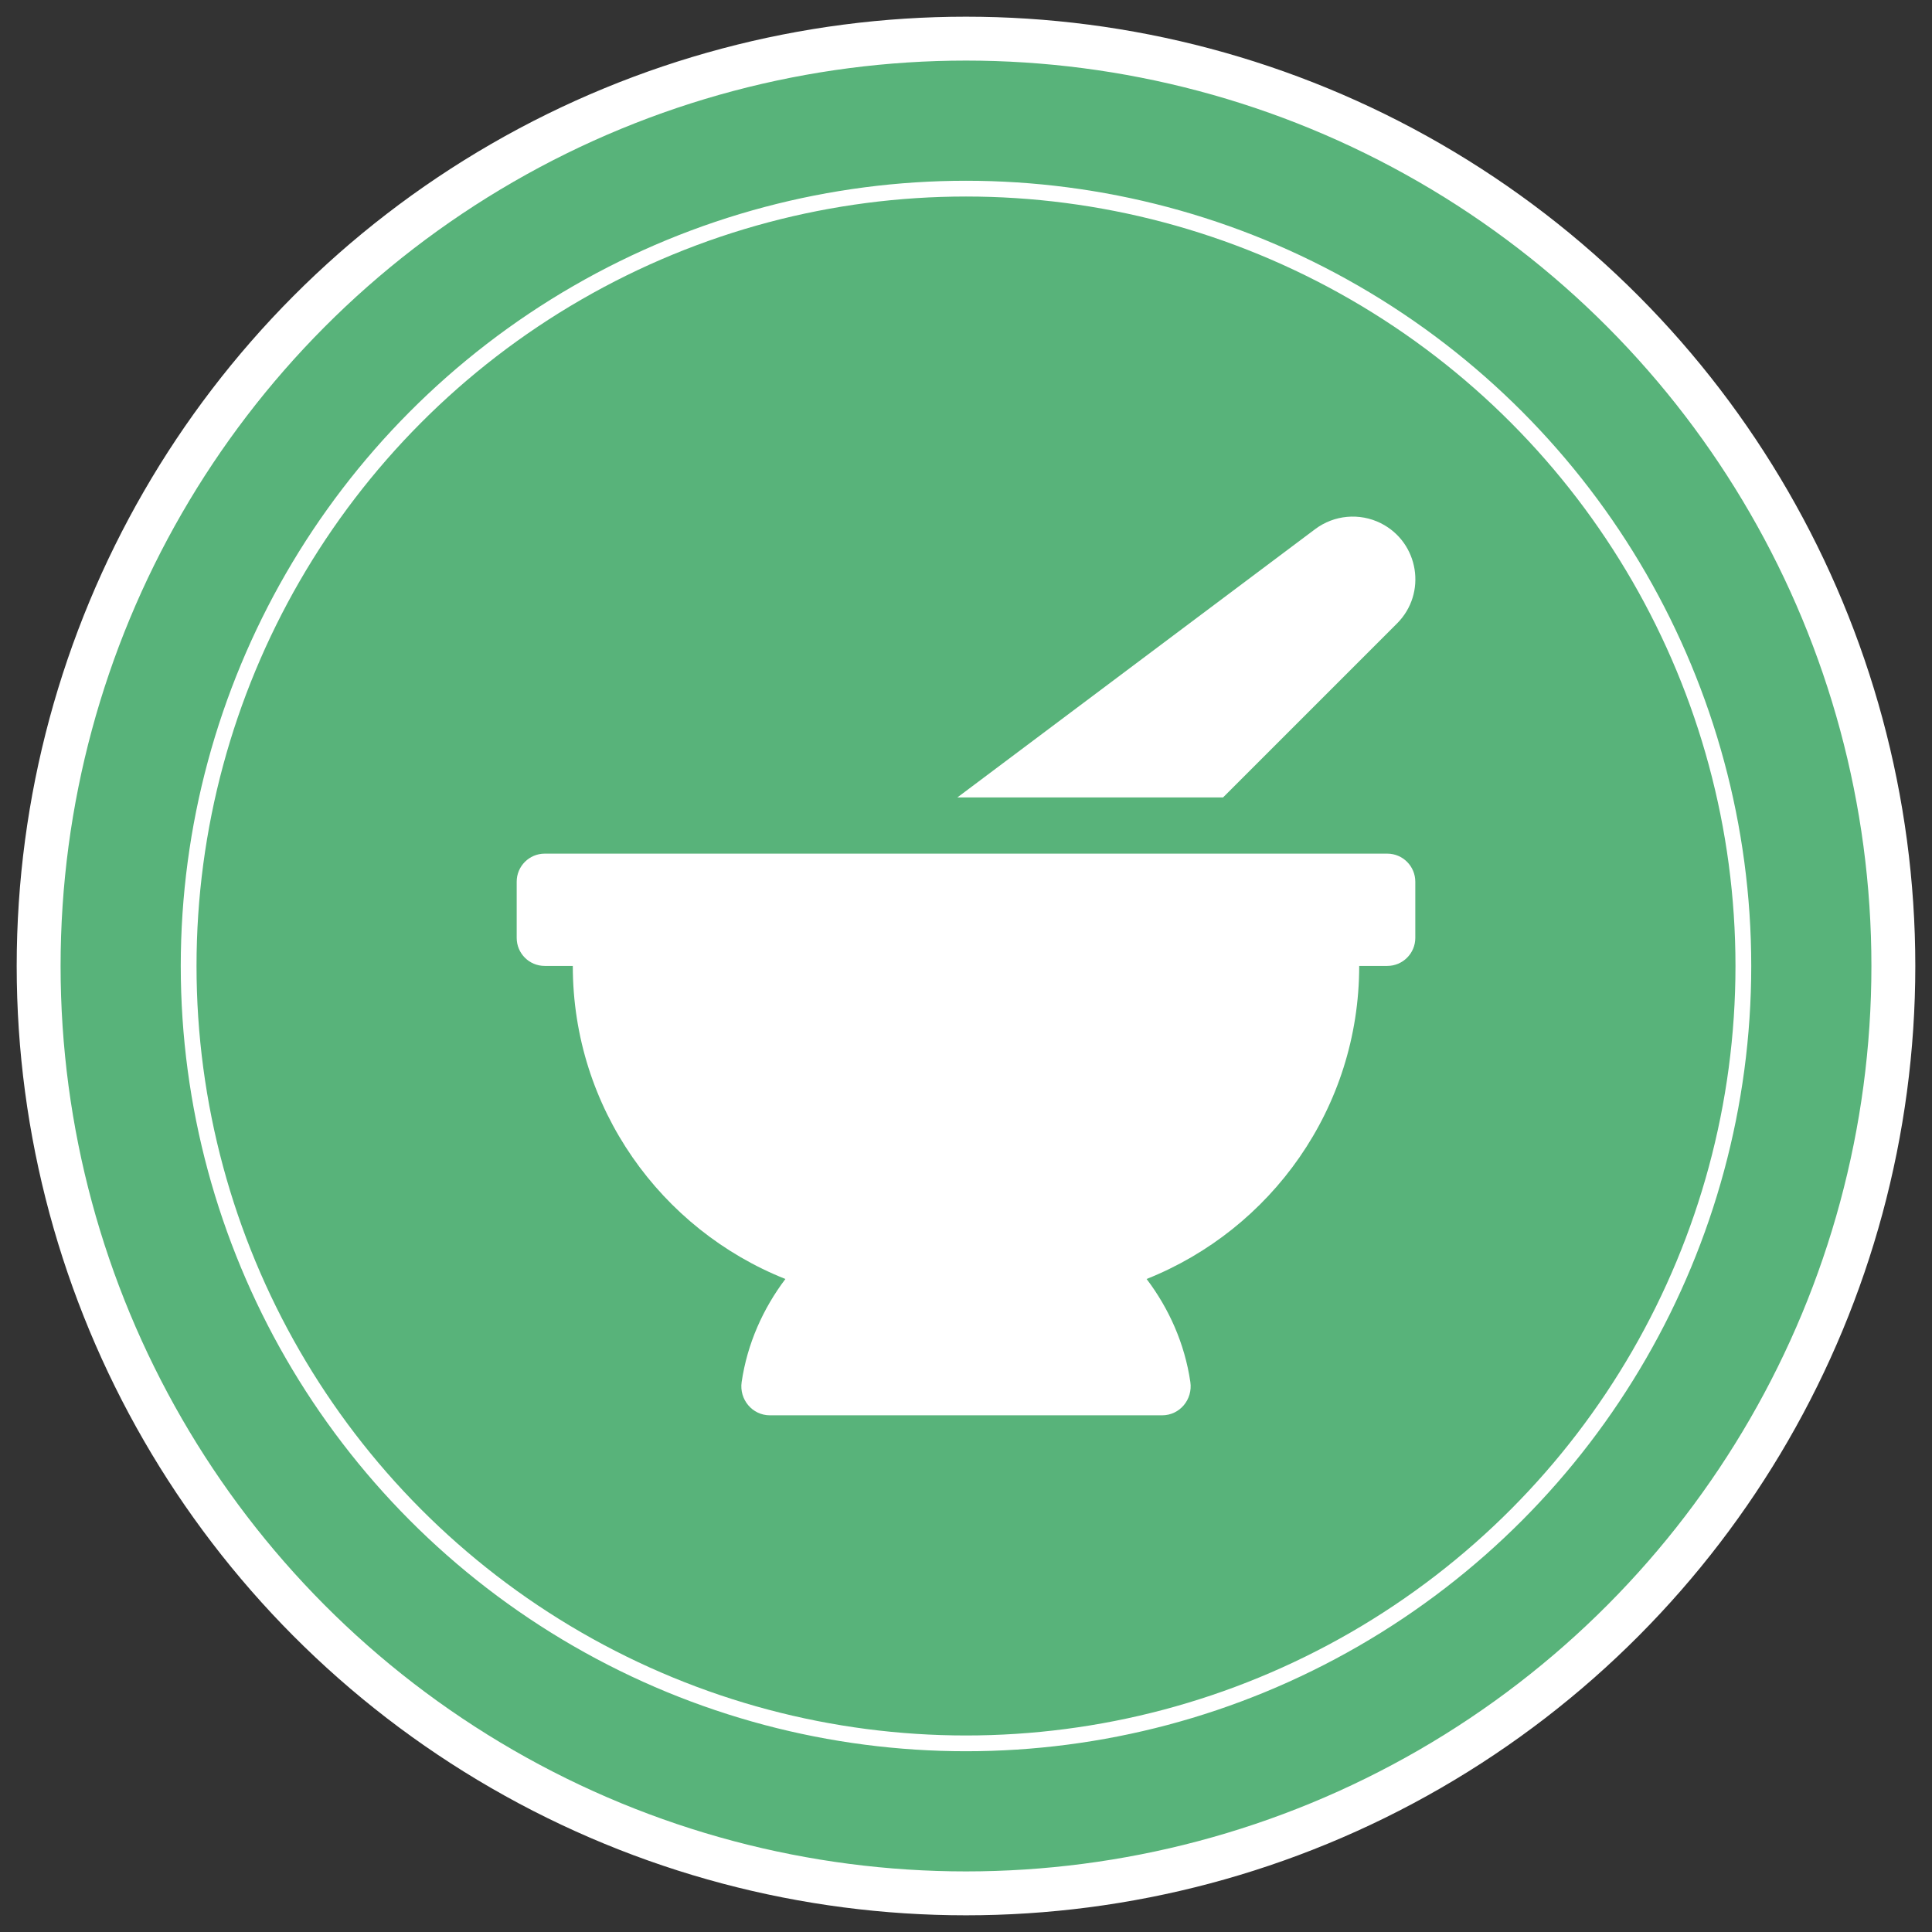
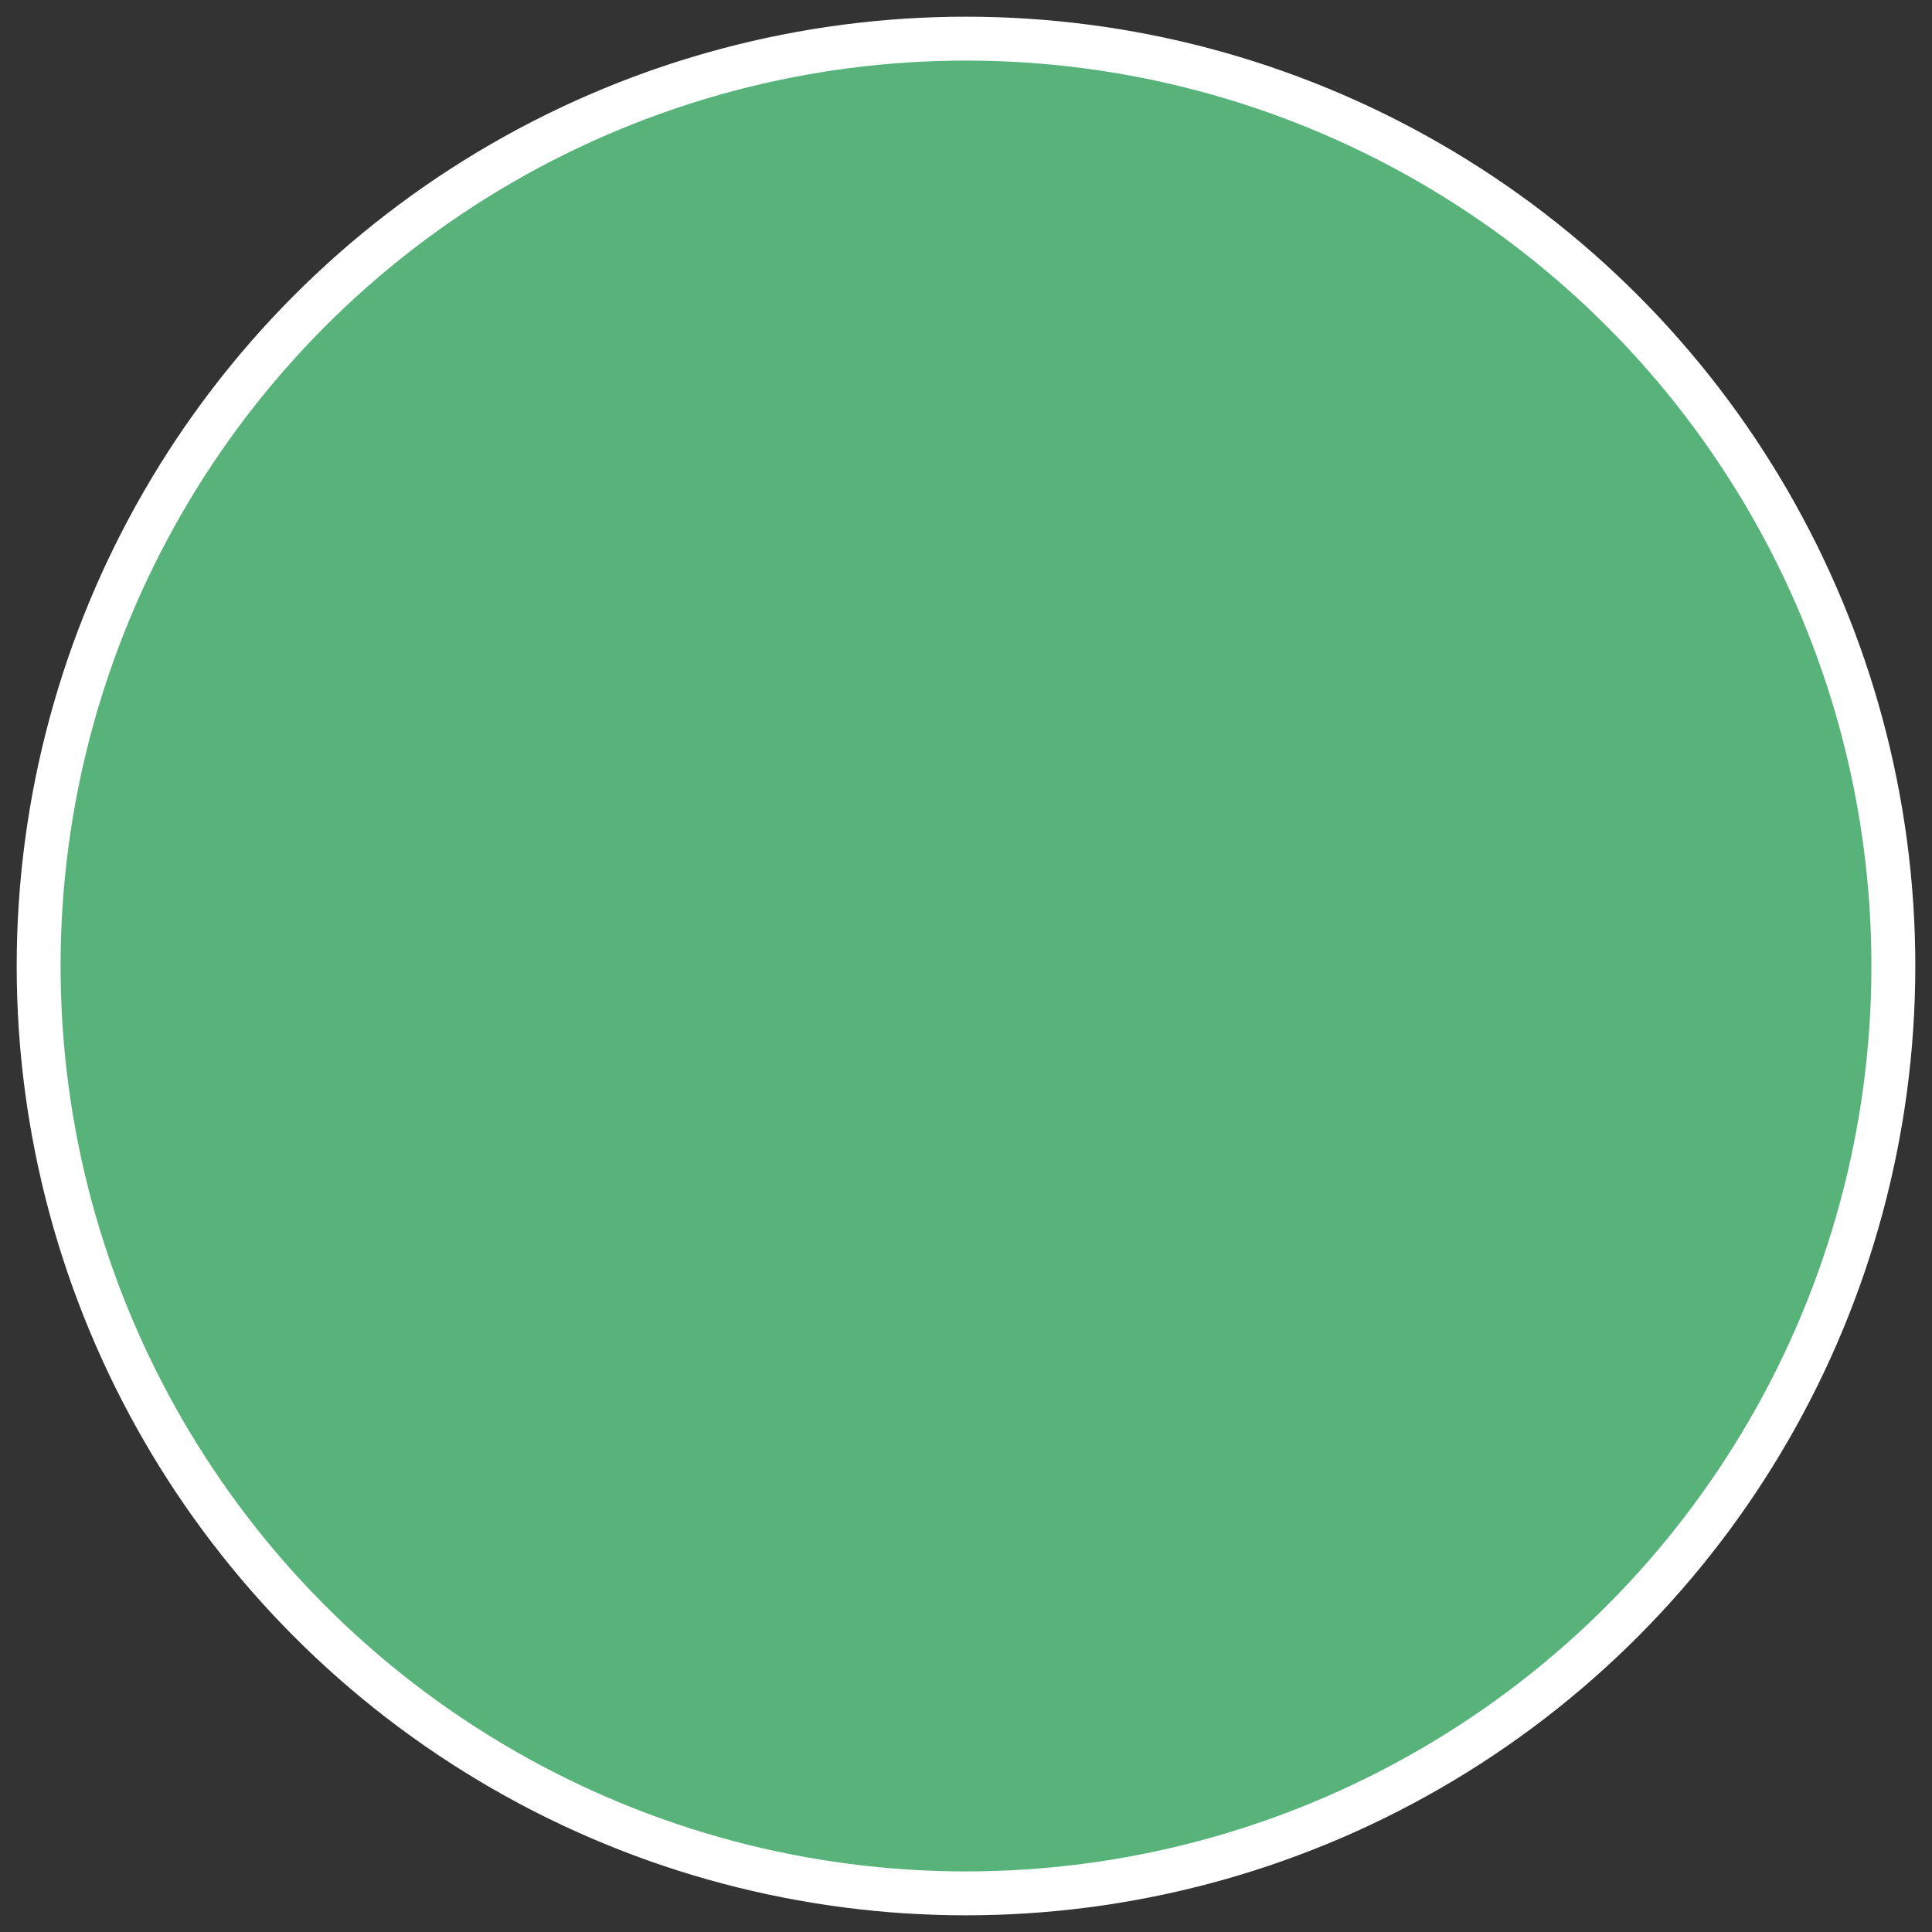
<svg xmlns="http://www.w3.org/2000/svg" version="1.1" id="Livello_1" x="0px" y="0px" width="25px" height="25px" viewBox="0 0 25 25" xml:space="preserve">
  <rect x="0" y="0" width="25" height="25" fill="#333333" stroke="none" />
  <g>
    <circle fill="#58B37A" stroke="#FFFFFF" stroke-width="0.568" stroke-miterlimit="10" cx="12.5" cy="12.5" r="12" />
-     <circle fill="none" stroke="#FFFFFF" stroke-width="0.204" stroke-miterlimit="10" cx="12.5" cy="12.5" r="10.059" />
-     <path fill="#FFFFFF" d="M18.077,8.068c0.392-0.391,0.284-1.05-0.21-1.298c-0.275-0.137-0.604-0.107-0.849,0.077l-4.63,3.472h3.438   L18.077,8.068L18.077,8.068z M17.951,11.046H7.049c-0.201,0-0.363,0.163-0.363,0.363v0.727c0,0.201,0.162,0.363,0.363,0.363h0.363   c0,1.84,1.141,3.41,2.751,4.051c-0.289,0.383-0.493,0.836-0.566,1.333c-0.033,0.226,0.138,0.431,0.365,0.431h5.076   c0.228,0,0.398-0.205,0.365-0.431c-0.073-0.497-0.276-0.95-0.566-1.333c1.61-0.641,2.751-2.211,2.751-4.051h0.363   c0.201,0,0.363-0.163,0.363-0.363V11.41C18.314,11.209,18.152,11.046,17.951,11.046z" />
  </g>
</svg>